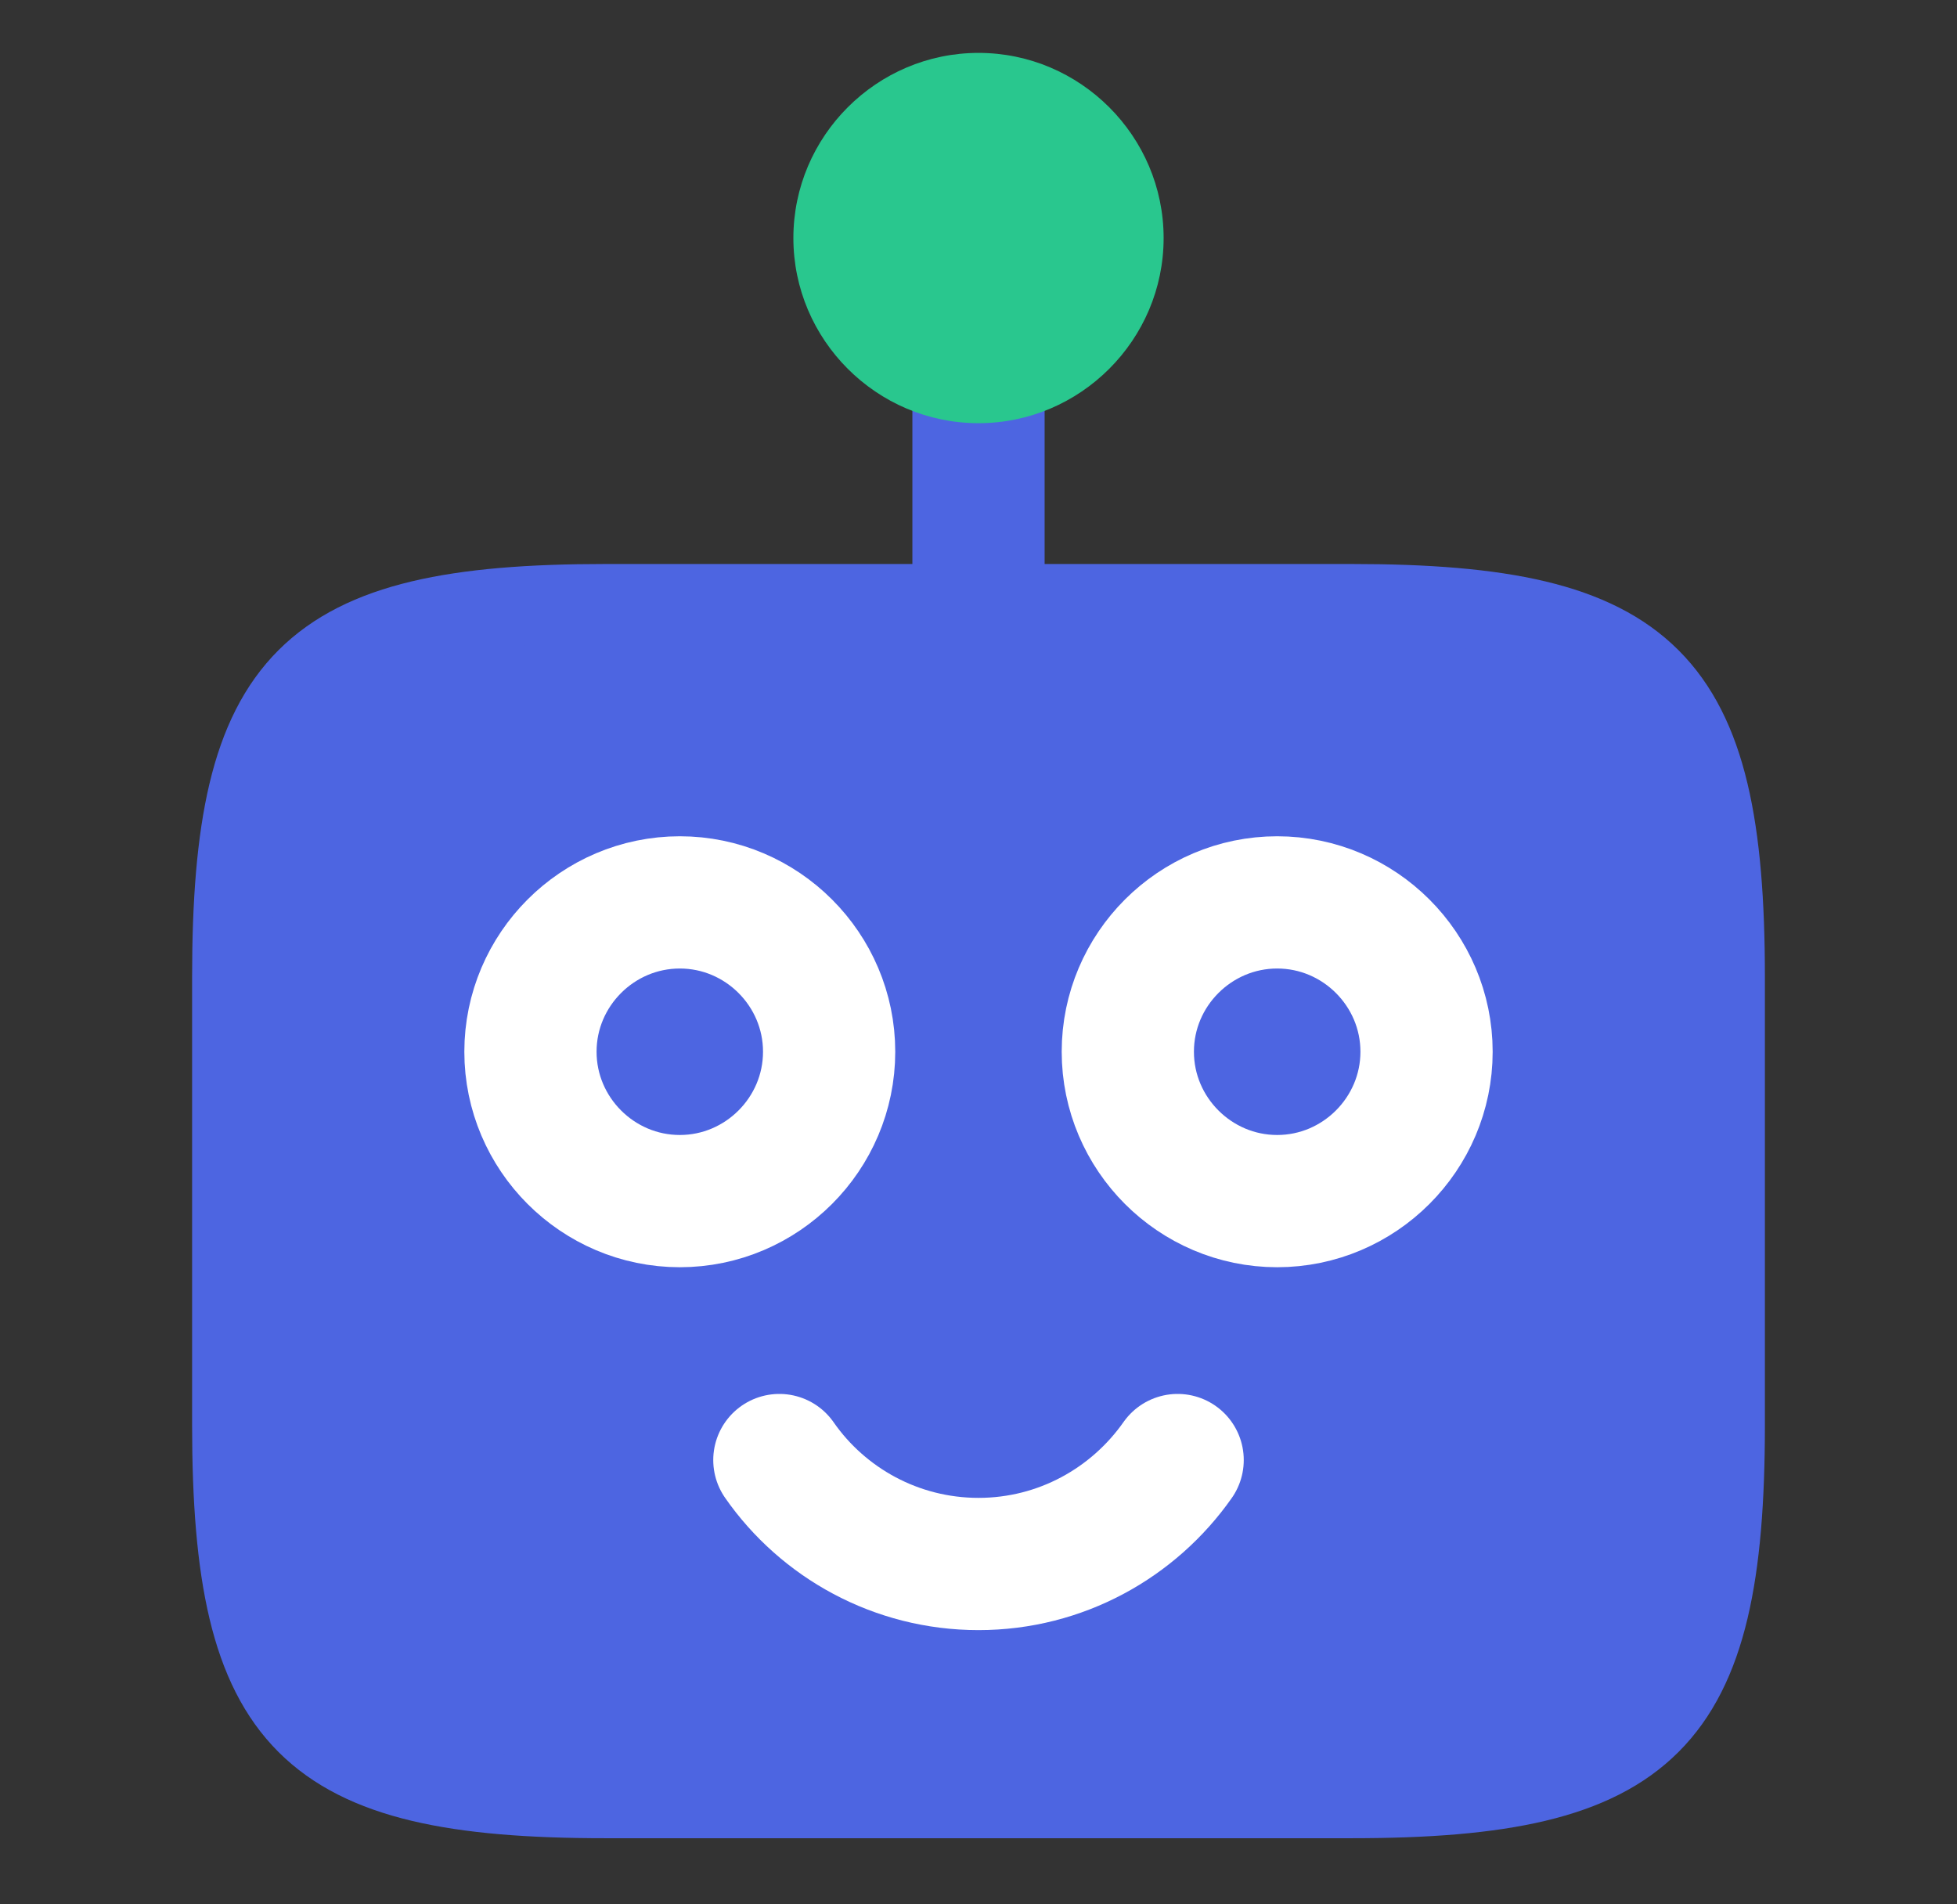
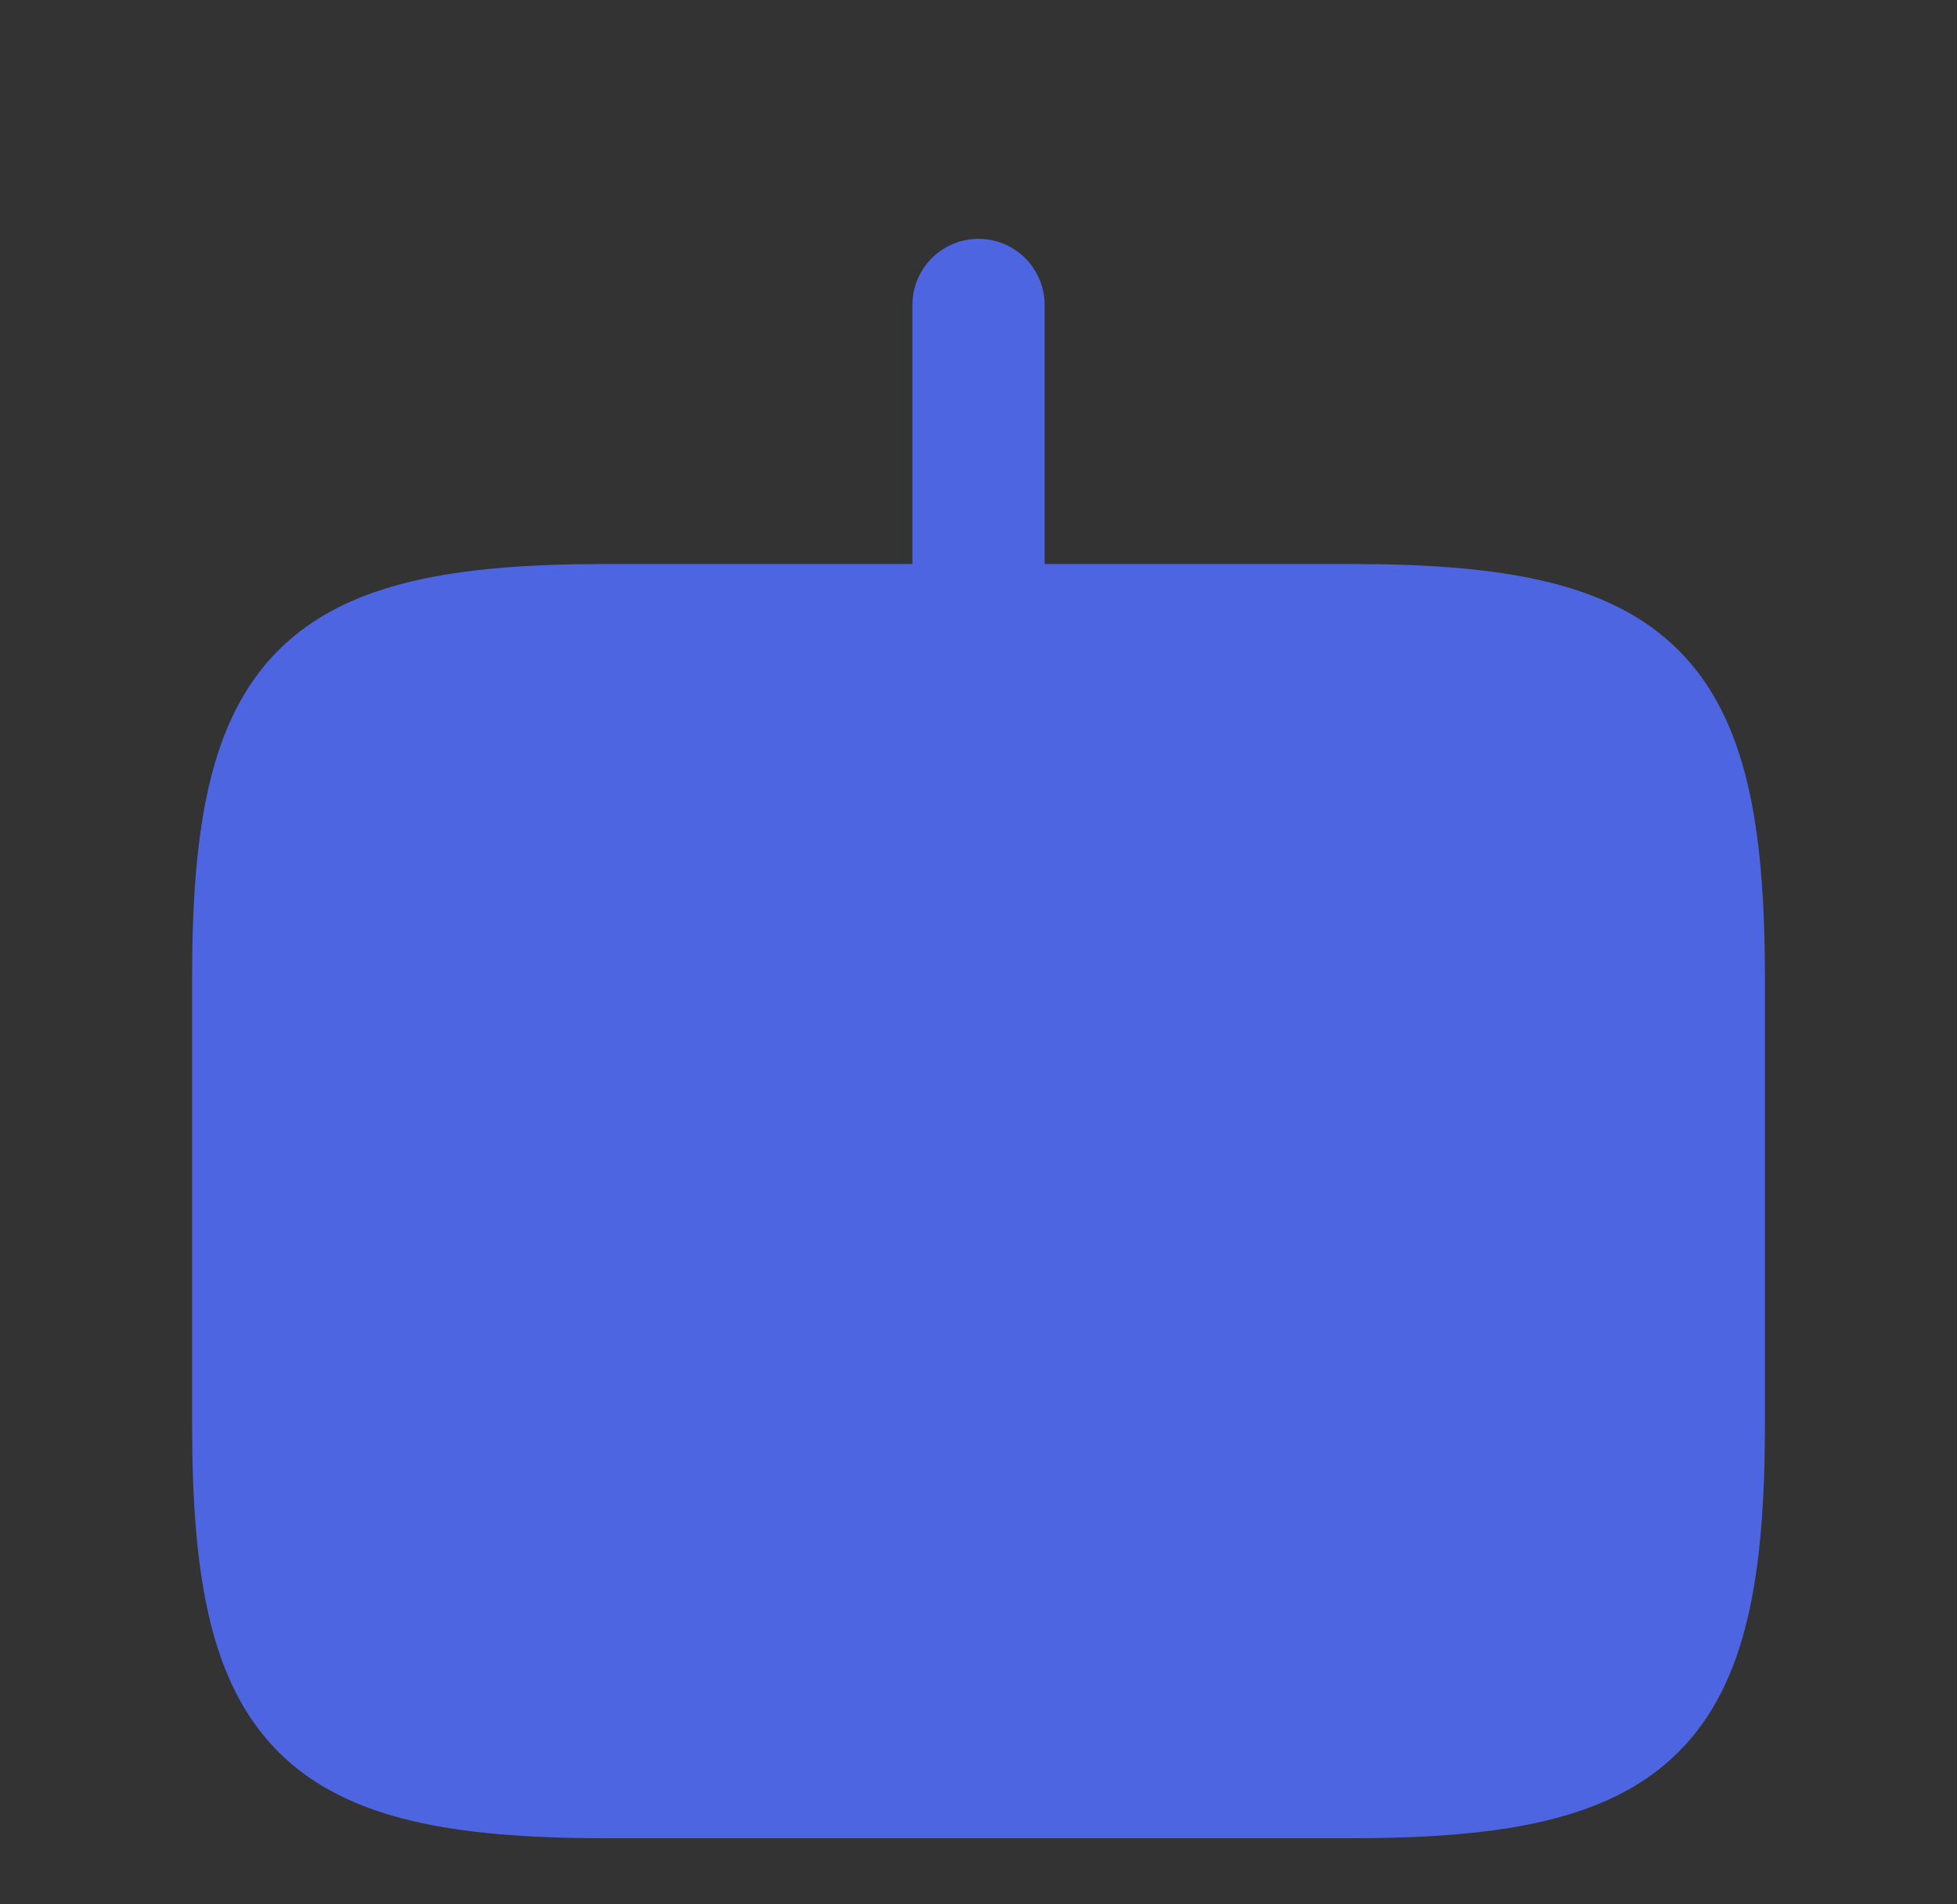
<svg xmlns="http://www.w3.org/2000/svg" width="37" height="36" viewBox="0 0 37 36" fill="none">
  <rect x="0" y="0" width="37" height="36" fill="#333333" stroke="none" />
  <path d="M25.559 34H11.441C5.794 34 4.382 32.588 4.382 26.941V18.47C4.382 12.823 5.794 11.412 11.441 11.412H25.559C31.206 11.412 32.618 12.823 32.618 18.47V26.941C32.618 32.588 31.206 34 25.559 34Z" fill="#4D65E1" stroke="#4D65E1" stroke-width="1.5" stroke-linecap="round" stroke-linejoin="round" />
-   <path d="M12.853 17.059C11.3 17.059 10.029 18.329 10.029 19.882C10.029 21.435 11.3 22.706 12.853 22.706C14.406 22.706 15.676 21.435 15.676 19.882C15.676 18.329 14.406 17.059 12.853 17.059Z" stroke="white" stroke-width="2.5" />
-   <path d="M24.147 17.059C22.594 17.059 21.323 18.329 21.323 19.882C21.323 21.435 22.594 22.706 24.147 22.706C25.7 22.706 26.971 21.435 26.971 19.882C26.971 18.329 25.7 17.059 24.147 17.059Z" stroke="white" stroke-width="2.5" />
  <path d="M18.5 11.412V5.765" stroke="#4D65E1" stroke-width="2.5" stroke-miterlimit="10" stroke-linecap="round" stroke-linejoin="round" />
-   <path d="M14.735 27.601C15.56 28.787 16.944 29.566 18.5 29.566C20.056 29.566 21.432 28.787 22.265 27.601" stroke="white" stroke-width="2.5" stroke-linecap="round" stroke-linejoin="round" />
-   <path d="M18.5 1C16.575 1 15 2.575 15 4.5C15 6.425 16.575 8 18.5 8C20.425 8 22 6.425 22 4.5C22 2.575 20.425 1 18.5 1Z" fill="#29C78E" />
</svg>